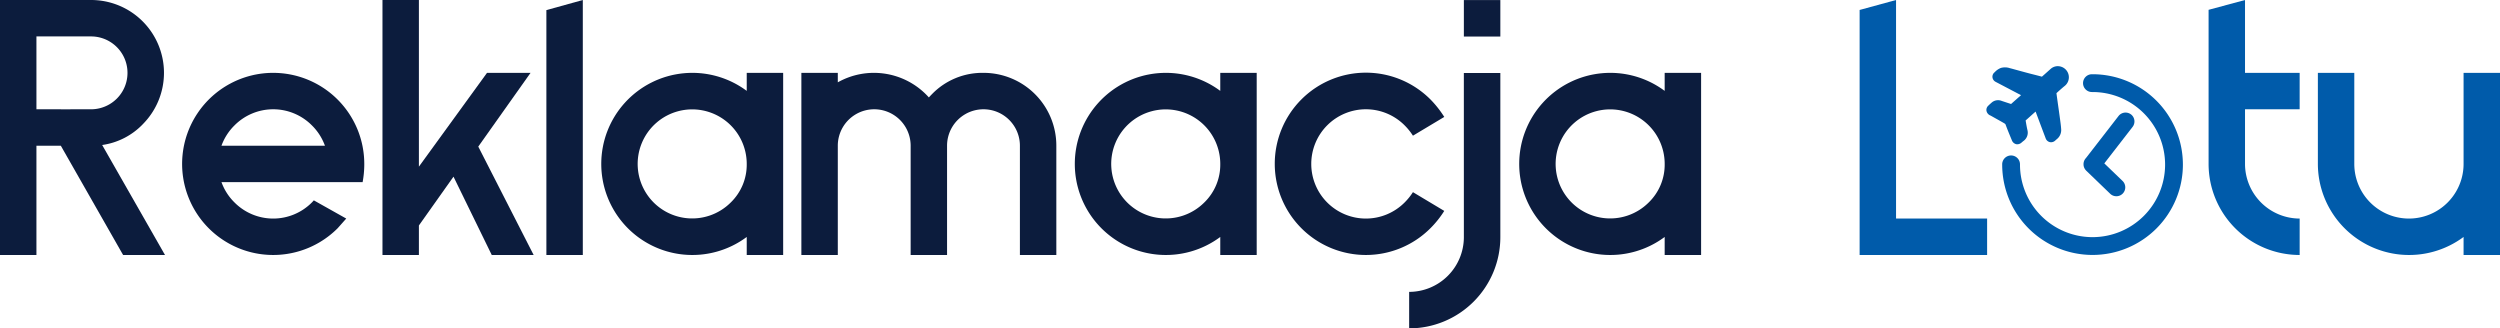
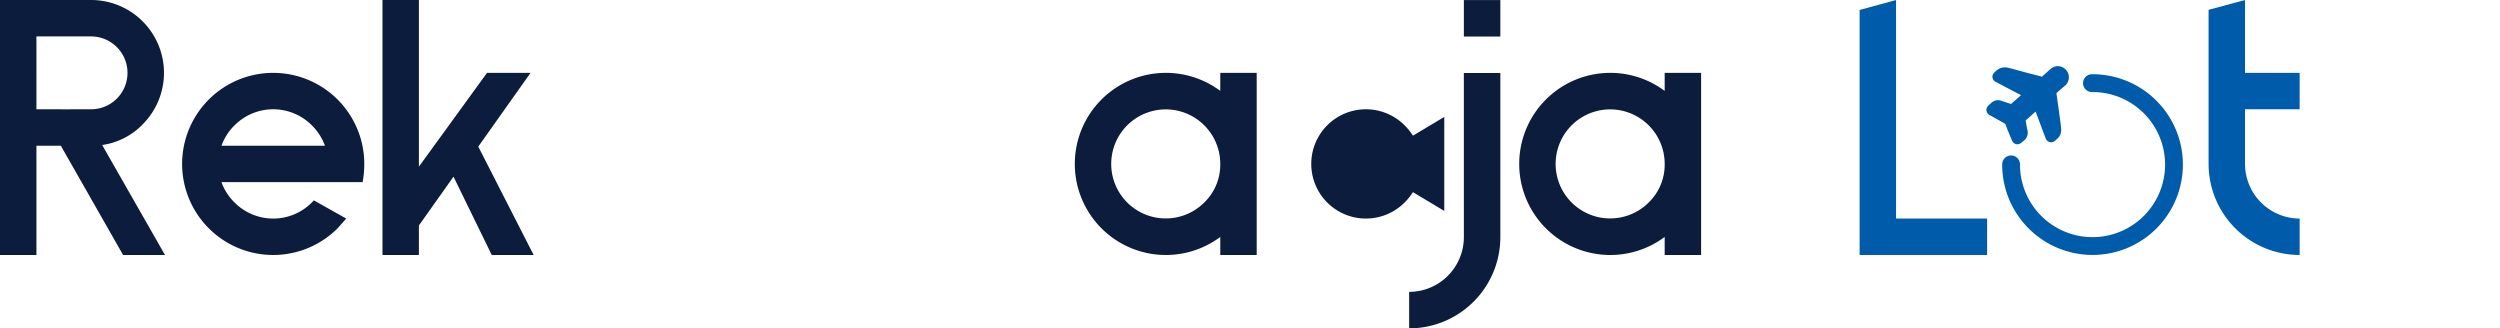
<svg xmlns="http://www.w3.org/2000/svg" width="452.095" height="59.377" viewBox="0 0 452.095 59.377">
  <defs>
    <style>
      .cls-1 {
        fill: #0c1c3d;
      }

      .cls-2 {
        fill: #005baa;
      }
    </style>
  </defs>
  <g id="logo" transform="translate(-148.369 -125.646)">
    <g id="Group_91" data-name="Group 91" transform="translate(148.369 125.647)">
      <g id="Group_92" data-name="Group 92" transform="translate(0 0)">
        <rect id="Rectangle_107" data-name="Rectangle 107" class="cls-1" width="6.597" height="6.597" transform="translate(264.722 0.01)" />
        <path id="Path_369" data-name="Path 369" class="cls-1" d="M679.083,182.313a9.91,9.91,0,0,1-9.895,9.895v6.6a16.5,16.5,0,0,0,16.491-16.491V152.629h-6.6Z" transform="translate(-414.36 -139.427)" />
        <path id="Path_370" data-name="Path 370" class="cls-1" d="M174.158,148.142a13.174,13.174,0,0,0-9.321-22.495H148.369v46.11h6.588V152h4.413l11.264,19.762h7.575l-11.363-19.894a12.626,12.626,0,0,0,7.312-3.721m-14.773-2.734V145.4l-4.428.006V132.234h9.881a6.587,6.587,0,1,1,0,13.174Z" transform="translate(-148.369 -125.647)" />
        <path id="Path_371" data-name="Path 371" class="cls-1" d="M232.153,152.572a16.468,16.468,0,1,0,11.66,28.095l1.548-1.746-5.863-3.293c-.11.132-.231.264-.363.395a9.86,9.86,0,0,1-13.965,0,9.829,9.829,0,0,1-2.371-3.689h25.525a17.788,17.788,0,0,0,.3-3.293,16.475,16.475,0,0,0-16.468-16.468M222.8,165.746a9.841,9.841,0,0,1,2.371-3.689,9.86,9.86,0,0,1,13.965,0,9.845,9.845,0,0,1,2.372,3.689Z" transform="translate(-182.748 -139.398)" />
        <path id="Path_372" data-name="Path 372" class="cls-1" d="M316.508,138.821h-7.872l-12.318,16.962V125.647h-6.587v46.11h6.587v-5.336l6.258-8.827,6.916,14.163h7.576l-10.013-19.6Z" transform="translate(-220.565 -125.647)" />
-         <path id="Path_373" data-name="Path 373" class="cls-1" d="M350.314,171.758H356.9v-46.11l-6.587,1.826Z" transform="translate(-251.506 -125.647)" />
-         <path id="Path_374" data-name="Path 374" class="cls-1" d="M396.857,155.833a16.468,16.468,0,1,0,0,26.415v3.261h6.588V152.572h-6.588Zm-2.9,20.19a9.861,9.861,0,1,1,2.9-6.982,9.518,9.518,0,0,1-2.9,6.982" transform="translate(-261.82 -139.398)" />
-         <path id="Path_375" data-name="Path 375" class="cls-1" d="M477.491,152.572a12.7,12.7,0,0,0-9.321,3.854q-.3.3-.56.593-.264-.3-.56-.593a13.324,13.324,0,0,0-15.908-2.141v-1.713h-6.587v32.937h6.587V165.746a6.587,6.587,0,1,1,13.174,0v19.762H470.9V165.746a6.587,6.587,0,1,1,13.174,0v19.762h6.587V165.746a13.157,13.157,0,0,0-13.174-13.174" transform="translate(-299.636 -139.398)" />
        <path id="Path_376" data-name="Path 376" class="cls-1" d="M571.876,155.833a16.468,16.468,0,1,0,0,26.415v3.261h6.588V152.572h-6.588Zm-2.9,20.19a9.86,9.86,0,1,1,2.9-6.982,9.518,9.518,0,0,1-2.9,6.982" transform="translate(-351.205 -139.398)" />
-         <path id="Path_377" data-name="Path 377" class="cls-1" d="M650.2,177.538l-5.665-3.393a10.871,10.871,0,0,1-1.515,1.877,9.881,9.881,0,1,1,0-13.965,10.9,10.9,0,0,1,1.515,1.878l5.665-3.393a18.91,18.91,0,0,0-2.5-3.162,16.484,16.484,0,1,0,0,23.286,17.825,17.825,0,0,0,2.5-3.129" transform="translate(-389.022 -139.398)" />
+         <path id="Path_377" data-name="Path 377" class="cls-1" d="M650.2,177.538l-5.665-3.393a10.871,10.871,0,0,1-1.515,1.877,9.881,9.881,0,1,1,0-13.965,10.9,10.9,0,0,1,1.515,1.878l5.665-3.393" transform="translate(-389.022 -139.398)" />
        <path id="Path_378" data-name="Path 378" class="cls-1" d="M742.383,152.572h-6.258v3.261a16.468,16.468,0,1,0,0,26.415v3.261h6.588V152.572h-.329Zm-9.156,23.45a9.86,9.86,0,1,1,2.9-6.982,9.519,9.519,0,0,1-2.9,6.982" transform="translate(-435.089 -139.398)" />
        <g id="Group_93" data-name="Group 93" transform="translate(336.291)">
          <path id="Path_379" data-name="Path 379" class="cls-2" d="M790.409,165.17V125.647l-6.587,1.8v44.31h23.055V165.17Z" transform="translate(-783.822 -125.647)" />
          <path id="Path_380" data-name="Path 380" class="cls-2" d="M919.385,125.647l-6.587,1.775v27.867a16.474,16.474,0,0,0,16.468,16.468V165.17a9.9,9.9,0,0,1-9.88-9.881v-9.881h9.88v-6.587h-9.88Z" transform="translate(-849.692 -125.647)" />
-           <path id="Path_381" data-name="Path 381" class="cls-2" d="M979.535,152.572V169.04a9.881,9.881,0,0,1-19.762,0V152.572h-6.587V169.04a16.5,16.5,0,0,0,26.349,13.207v3.261h6.587V152.572Z" transform="translate(-870.318 -139.398)" />
          <path id="Path_382" data-name="Path 382" class="cls-2" d="M852.846,153.084h-.115a1.609,1.609,0,0,0,.017,3.218h.1a13.12,13.12,0,1,1-13.12,13.12,1.61,1.61,0,1,0-3.219,0,16.339,16.339,0,1,0,16.338-16.339" transform="translate(-810.728 -139.659)" />
-           <path id="Path_383" data-name="Path 383" class="cls-2" d="M875.155,167.589a1.61,1.61,0,0,0-2.258.286l-5.891,7.6,0,0a1.6,1.6,0,0,0-.438,1.013v.007a1.662,1.662,0,0,0,.009.287l0,.032a1.584,1.584,0,0,0,.056.251c.007.022.013.043.021.064a1.621,1.621,0,0,0,.088.2c.017.033.035.067.054.1a1.679,1.679,0,0,0,.1.145,1.614,1.614,0,0,0,.106.125c.016.017.027.035.044.051l4.319,4.159a1.61,1.61,0,1,0,2.233-2.319l-3.271-3.149,5.113-6.6a1.612,1.612,0,0,0-.286-2.258" transform="translate(-826.077 -146.895)" />
          <path id="Path_384" data-name="Path 384" class="cls-2" d="M834.148,160.683c.274.753.583,1.5.881,2.223l.249.6a1.121,1.121,0,0,0,.763.7.97.97,0,0,0,.222.025,1.172,1.172,0,0,0,.782-.324c.1-.085.2-.171.3-.252a1.848,1.848,0,0,0,.747-2c-.1-.428-.178-.862-.253-1.3-.024-.143-.049-.286-.075-.431.249-.218.495-.438.741-.66l.442-.4q.31-.276.621-.55l.144.383,1.1,2.928q.287.766.578,1.53a1.066,1.066,0,0,0,.74.681,1.085,1.085,0,0,0,.984-.277l.249-.222a2.1,2.1,0,0,0,.836-1.754c-.023-.42-.069-.838-.124-1.255-.092-.7-.19-1.4-.287-2.105L843.6,156.9c-.088-.639-.177-1.277-.26-1.917.463-.419.928-.838,1.408-1.237a2.009,2.009,0,0,0-.661-3.575,1.935,1.935,0,0,0-1.792.424l-.189.169c-.463.415-.925.83-1.392,1.24-.066-.017-.131-.036-.2-.055l-1.028-.266c-.405-.1-.81-.2-1.215-.311-.462-.121-.922-.247-1.383-.373l-1.023-.28c-.317-.088-.634-.176-.953-.255a2.756,2.756,0,0,0-1.617-.04,2.9,2.9,0,0,0-1.086.734l-.11.1a1.017,1.017,0,0,0-.328.885,1.063,1.063,0,0,0,.579.8l4.583,2.407q-.9.8-1.8,1.594c-.509-.163-1.016-.331-1.524-.5l-.159-.053a1.762,1.762,0,0,0-1.766.248c-.231.2-.455.4-.673.614a1.041,1.041,0,0,0-.337.84,1.127,1.127,0,0,0,.519.829.848.848,0,0,0,.222.109l.49.274c.6.336,1.2.671,1.827,1.028.289.165.373.226.416.345" transform="translate(-807.747 -138.139)" />
        </g>
      </g>
    </g>
  </g>
</svg>